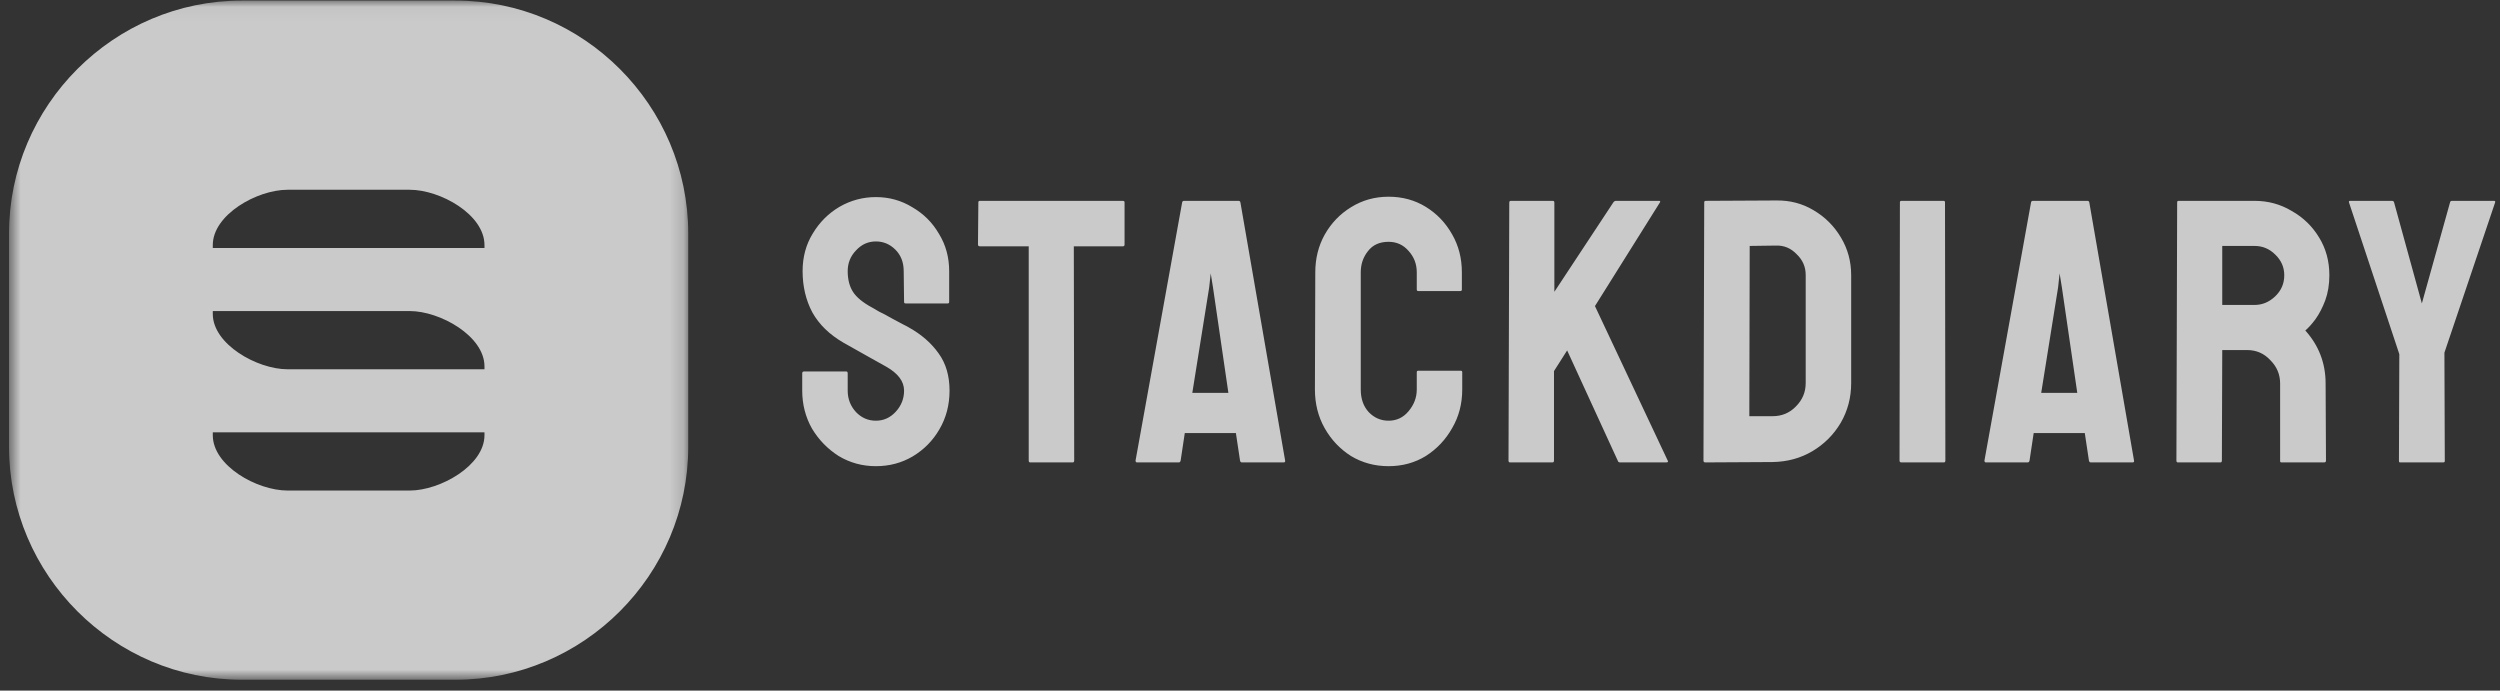
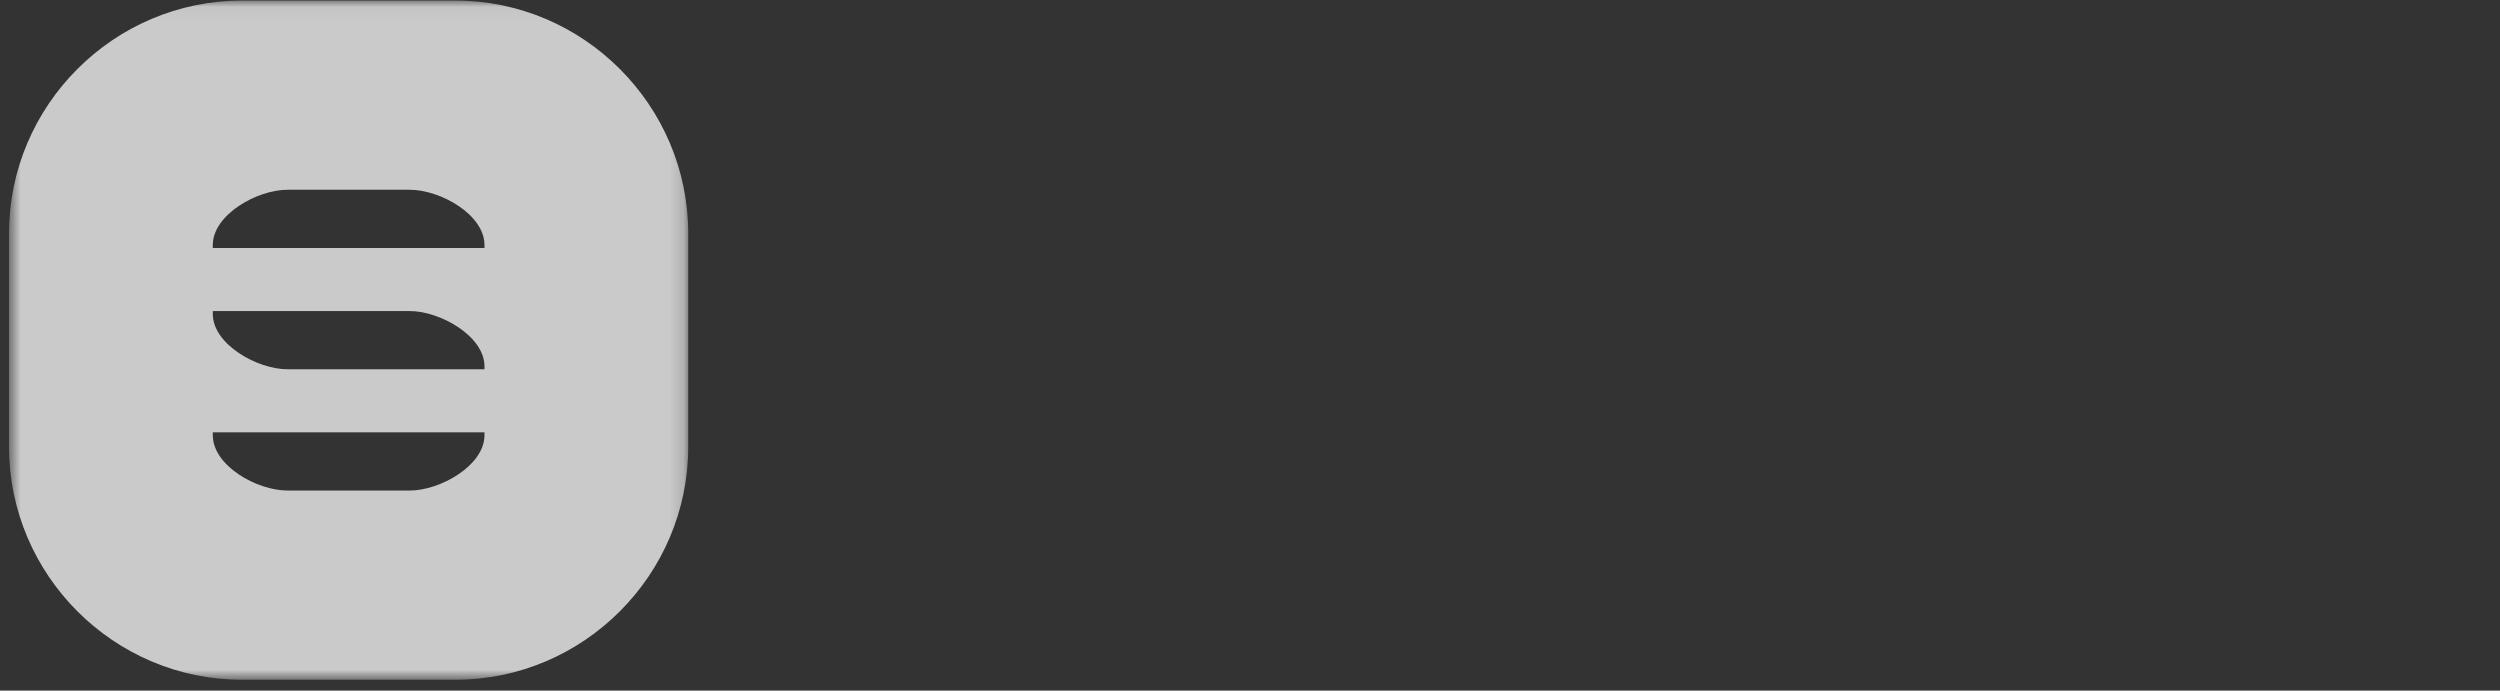
<svg xmlns="http://www.w3.org/2000/svg" width="181" height="50" viewBox="0 0 181 50" fill="none">
  <rect x="0" y="0" width="181" height="50" fill="#333333" stroke="none" />
  <g opacity="0.8">
    <mask id="mask0_2064_734" style="mask-type:luminance" maskUnits="userSpaceOnUse" x="0" y="0" width="50" height="50">
      <path d="M49.828 0.041H0.654V49.214H49.828V0.041Z" fill="white" />
    </mask>
    <g mask="url(#mask0_2064_734)">
      <path d="M32.968 0.041H17.514C8.241 0.041 0.654 7.627 0.654 16.9V32.355C0.654 41.628 8.241 49.214 17.514 49.214H32.968C42.242 49.214 49.828 41.628 49.828 32.355V16.9C49.828 7.627 42.242 0.041 32.968 0.041ZM35.076 31.512C35.076 33.707 31.862 35.515 29.667 35.515H20.816C18.603 35.515 15.406 33.724 15.406 31.512V31.301H35.076V31.512ZM35.076 26.735H20.816C18.62 26.735 15.406 24.926 15.406 22.732V22.521H29.667C31.862 22.521 35.076 24.33 35.076 26.524V26.735ZM35.076 17.953H15.406V17.742C15.406 15.547 18.603 13.739 20.816 13.739H29.667C31.88 13.739 35.076 15.53 35.076 17.742V17.953Z" fill="white" fill-opacity="0.922" />
    </g>
-     <path d="M63.414 33.751C62.435 33.751 61.537 33.506 60.72 33.016C59.922 32.508 59.278 31.846 58.788 31.03C58.317 30.196 58.081 29.279 58.081 28.282V27.03C58.081 26.939 58.126 26.894 58.217 26.894H61.265C61.337 26.894 61.373 26.939 61.373 27.03V28.282C61.373 28.88 61.573 29.397 61.972 29.833C62.371 30.25 62.852 30.459 63.414 30.459C63.976 30.459 64.457 30.241 64.856 29.805C65.255 29.37 65.455 28.862 65.455 28.282C65.455 27.611 65.019 27.03 64.149 26.54C63.859 26.377 63.405 26.123 62.788 25.779C62.172 25.434 61.591 25.107 61.047 24.799C60.049 24.218 59.306 23.493 58.816 22.622C58.344 21.733 58.108 20.736 58.108 19.629C58.108 18.613 58.353 17.706 58.843 16.908C59.333 16.092 59.977 15.448 60.775 14.976C61.591 14.505 62.471 14.269 63.414 14.269C64.376 14.269 65.255 14.514 66.053 15.004C66.87 15.475 67.513 16.119 67.985 16.935C68.475 17.734 68.72 18.631 68.72 19.629V21.86C68.72 21.933 68.684 21.969 68.611 21.969H65.564C65.491 21.969 65.455 21.933 65.455 21.86L65.428 19.629C65.428 18.994 65.228 18.477 64.829 18.078C64.43 17.679 63.958 17.48 63.414 17.48C62.852 17.48 62.371 17.697 61.972 18.133C61.573 18.55 61.373 19.049 61.373 19.629C61.373 20.228 61.5 20.727 61.754 21.126C62.008 21.525 62.471 21.906 63.142 22.268C63.233 22.323 63.405 22.423 63.659 22.568C63.931 22.695 64.221 22.849 64.53 23.03C64.838 23.194 65.11 23.339 65.346 23.466C65.6 23.593 65.754 23.674 65.808 23.711C66.716 24.218 67.432 24.844 67.958 25.588C68.484 26.314 68.747 27.211 68.747 28.282C68.747 29.316 68.502 30.25 68.013 31.084C67.541 31.901 66.897 32.554 66.081 33.043C65.282 33.515 64.394 33.751 63.414 33.751ZM74.588 33.479C74.516 33.479 74.479 33.434 74.479 33.343V17.833H70.942C70.851 17.833 70.806 17.788 70.806 17.697L70.833 14.65C70.833 14.577 70.87 14.541 70.942 14.541H81.281C81.372 14.541 81.418 14.577 81.418 14.65V17.697C81.418 17.788 81.381 17.833 81.309 17.833H77.744L77.772 33.343C77.772 33.434 77.735 33.479 77.663 33.479H74.588ZM82.214 33.343L85.588 14.65C85.606 14.577 85.651 14.541 85.724 14.541H89.669C89.742 14.541 89.787 14.577 89.805 14.65L93.043 33.343C93.061 33.434 93.025 33.479 92.934 33.479H89.914C89.841 33.479 89.796 33.434 89.778 33.343L89.479 31.356H85.778L85.479 33.343C85.461 33.434 85.415 33.479 85.343 33.479H82.323C82.25 33.479 82.214 33.434 82.214 33.343ZM86.323 28.445H88.935L87.819 20.799L87.656 19.792L87.547 20.799L86.323 28.445ZM100.533 33.751C99.535 33.751 98.628 33.506 97.812 33.016C97.014 32.508 96.379 31.837 95.907 31.003C95.436 30.168 95.2 29.234 95.2 28.2L95.227 19.711C95.227 18.713 95.454 17.806 95.907 16.99C96.379 16.155 97.014 15.493 97.812 15.004C98.628 14.496 99.535 14.242 100.533 14.242C101.531 14.242 102.429 14.487 103.227 14.976C104.025 15.466 104.66 16.128 105.131 16.963C105.603 17.779 105.839 18.695 105.839 19.711V20.962C105.839 21.035 105.803 21.071 105.73 21.071H102.683C102.61 21.071 102.574 21.035 102.574 20.962V19.711C102.574 19.112 102.374 18.595 101.975 18.16C101.594 17.724 101.114 17.507 100.533 17.507C99.88 17.507 99.381 17.734 99.037 18.187C98.692 18.622 98.519 19.13 98.519 19.711V28.2C98.519 28.871 98.71 29.415 99.091 29.833C99.49 30.25 99.971 30.459 100.533 30.459C101.114 30.459 101.594 30.232 101.975 29.778C102.374 29.306 102.574 28.781 102.574 28.2V26.948C102.574 26.876 102.61 26.84 102.683 26.84H105.757C105.83 26.84 105.866 26.876 105.866 26.948V28.2C105.866 29.234 105.621 30.168 105.131 31.003C104.66 31.837 104.025 32.508 103.227 33.016C102.429 33.506 101.531 33.751 100.533 33.751ZM109.325 33.479C109.252 33.479 109.216 33.434 109.216 33.343L109.271 14.677C109.271 14.586 109.307 14.541 109.38 14.541H112.427C112.5 14.541 112.536 14.586 112.536 14.677V21.126L116.808 14.65C116.862 14.577 116.926 14.541 116.998 14.541H120.127C120.2 14.541 120.218 14.577 120.182 14.65L115.475 22.16L120.753 33.37C120.789 33.442 120.744 33.479 120.617 33.479H117.298C117.207 33.479 117.152 33.442 117.134 33.37L113.461 25.37L112.509 26.867V33.343C112.509 33.434 112.472 33.479 112.4 33.479H109.325ZM123.467 33.479C123.376 33.479 123.331 33.434 123.331 33.343L123.386 14.65C123.386 14.577 123.422 14.541 123.495 14.541L128.583 14.514C129.58 14.496 130.487 14.732 131.304 15.221C132.138 15.711 132.8 16.373 133.29 17.207C133.78 18.024 134.025 18.931 134.025 19.928V27.738C134.025 28.79 133.77 29.751 133.263 30.622C132.755 31.474 132.075 32.155 131.222 32.663C130.369 33.17 129.408 33.434 128.338 33.452L123.467 33.479ZM126.651 30.132H128.338C129.009 30.132 129.571 29.896 130.025 29.425C130.496 28.953 130.732 28.391 130.732 27.738V19.901C130.732 19.321 130.515 18.822 130.079 18.405C129.662 17.969 129.163 17.761 128.583 17.779L126.678 17.806L126.651 30.132ZM137.662 33.479C137.571 33.479 137.526 33.434 137.526 33.343L137.553 14.65C137.553 14.577 137.589 14.541 137.662 14.541H140.709C140.782 14.541 140.818 14.577 140.818 14.65L140.845 33.343C140.845 33.434 140.809 33.479 140.736 33.479H137.662ZM143.674 33.343L147.048 14.65C147.066 14.577 147.112 14.541 147.184 14.541H151.129C151.202 14.541 151.247 14.577 151.265 14.65L154.503 33.343C154.521 33.434 154.485 33.479 154.395 33.479H151.374C151.302 33.479 151.256 33.434 151.238 33.343L150.939 31.356H147.238L146.939 33.343C146.921 33.434 146.876 33.479 146.803 33.479H143.783C143.71 33.479 143.674 33.434 143.674 33.343ZM147.783 28.445H150.395L149.279 20.799L149.116 19.792L149.007 20.799L147.783 28.445ZM157.68 33.479C157.608 33.479 157.572 33.434 157.572 33.343L157.626 14.65C157.626 14.577 157.662 14.541 157.735 14.541H163.231C164.211 14.541 165.109 14.786 165.925 15.276C166.759 15.747 167.421 16.391 167.911 17.207C168.401 18.006 168.646 18.913 168.646 19.928C168.646 20.6 168.546 21.207 168.346 21.752C168.147 22.278 167.911 22.731 167.639 23.112C167.367 23.475 167.122 23.747 166.904 23.928C167.884 25.017 168.374 26.296 168.374 27.765L168.401 33.343C168.401 33.434 168.356 33.479 168.265 33.479H165.19C165.118 33.479 165.081 33.452 165.081 33.397V27.765C165.081 27.112 164.846 26.549 164.374 26.078C163.921 25.588 163.358 25.343 162.687 25.343H160.891L160.864 33.343C160.864 33.434 160.827 33.479 160.755 33.479H157.68ZM160.891 22.078H163.231C163.793 22.078 164.292 21.869 164.728 21.452C165.163 21.035 165.381 20.527 165.381 19.928C165.381 19.348 165.163 18.849 164.728 18.432C164.31 18.015 163.812 17.806 163.231 17.806H160.891V22.078ZM173.765 33.479C173.711 33.479 173.683 33.442 173.683 33.37L173.711 25.642L170.065 14.65C170.047 14.577 170.074 14.541 170.146 14.541H173.166C173.257 14.541 173.312 14.577 173.33 14.65L175.343 21.969L177.384 14.65C177.402 14.577 177.448 14.541 177.52 14.541H180.567C180.64 14.541 180.667 14.577 180.649 14.65L176.976 25.534L177.003 33.37C177.003 33.442 176.967 33.479 176.894 33.479H173.765Z" fill="white" fill-opacity="0.922" />
  </g>
</svg>